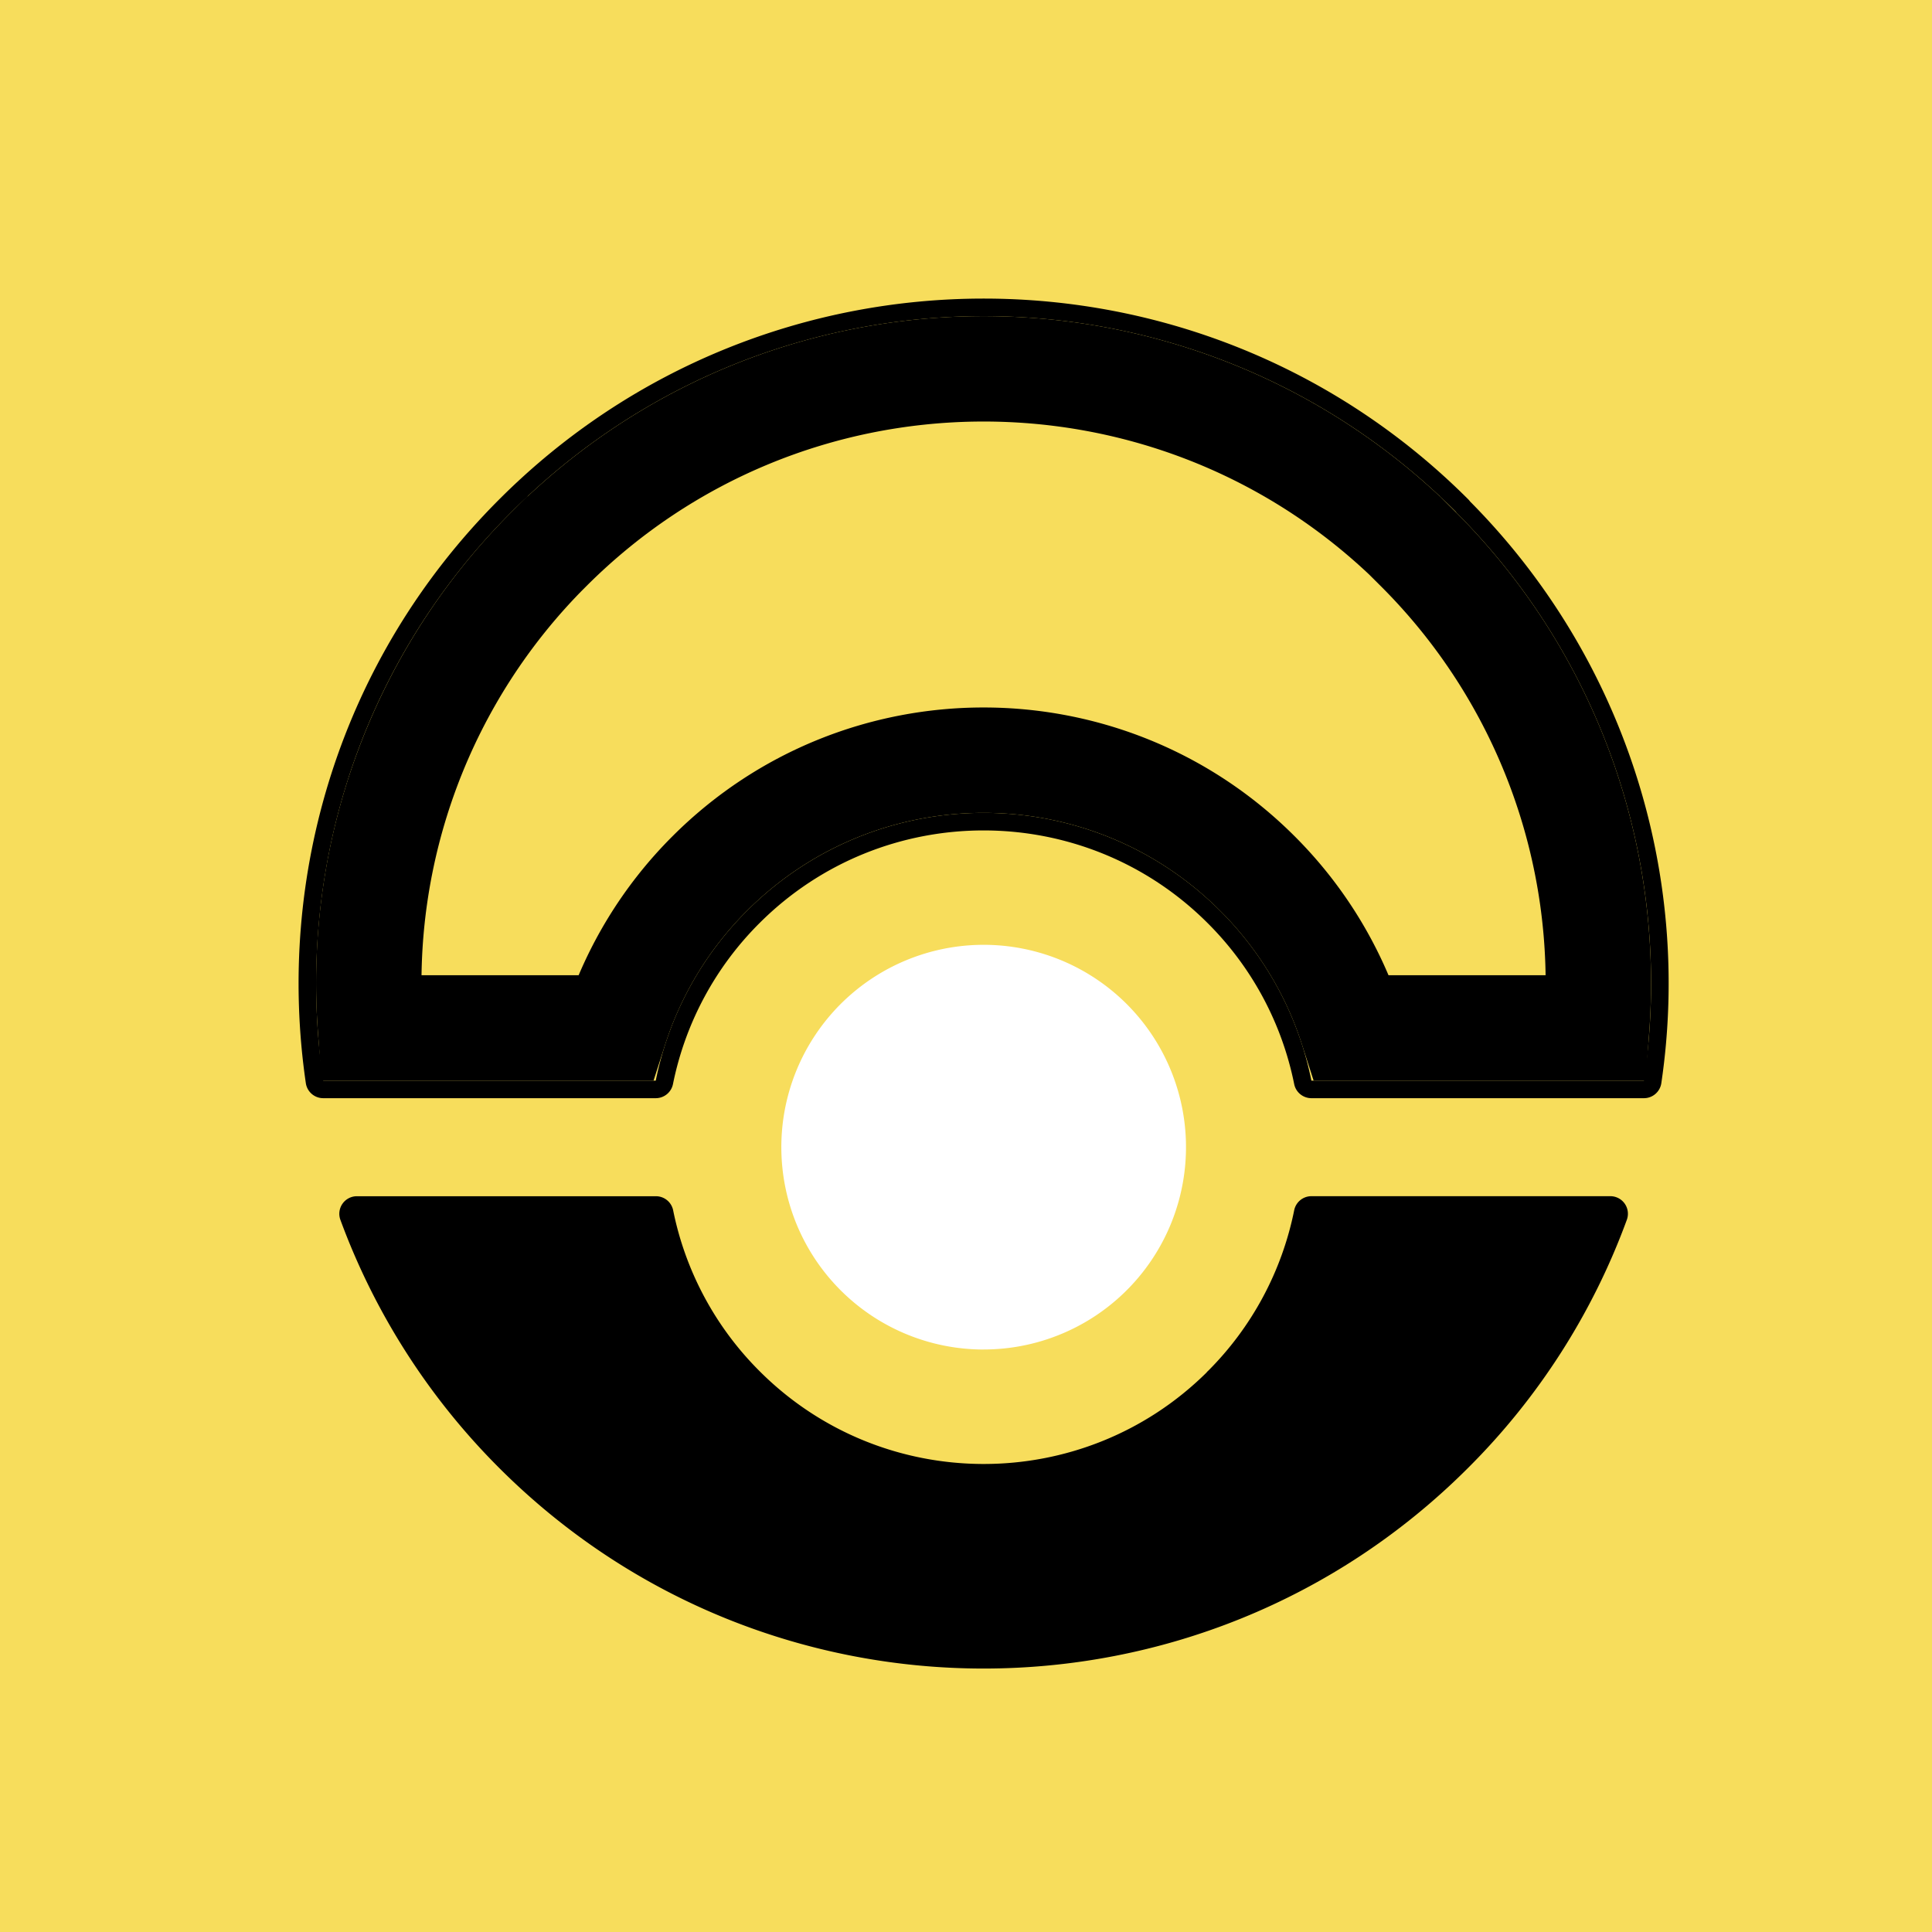
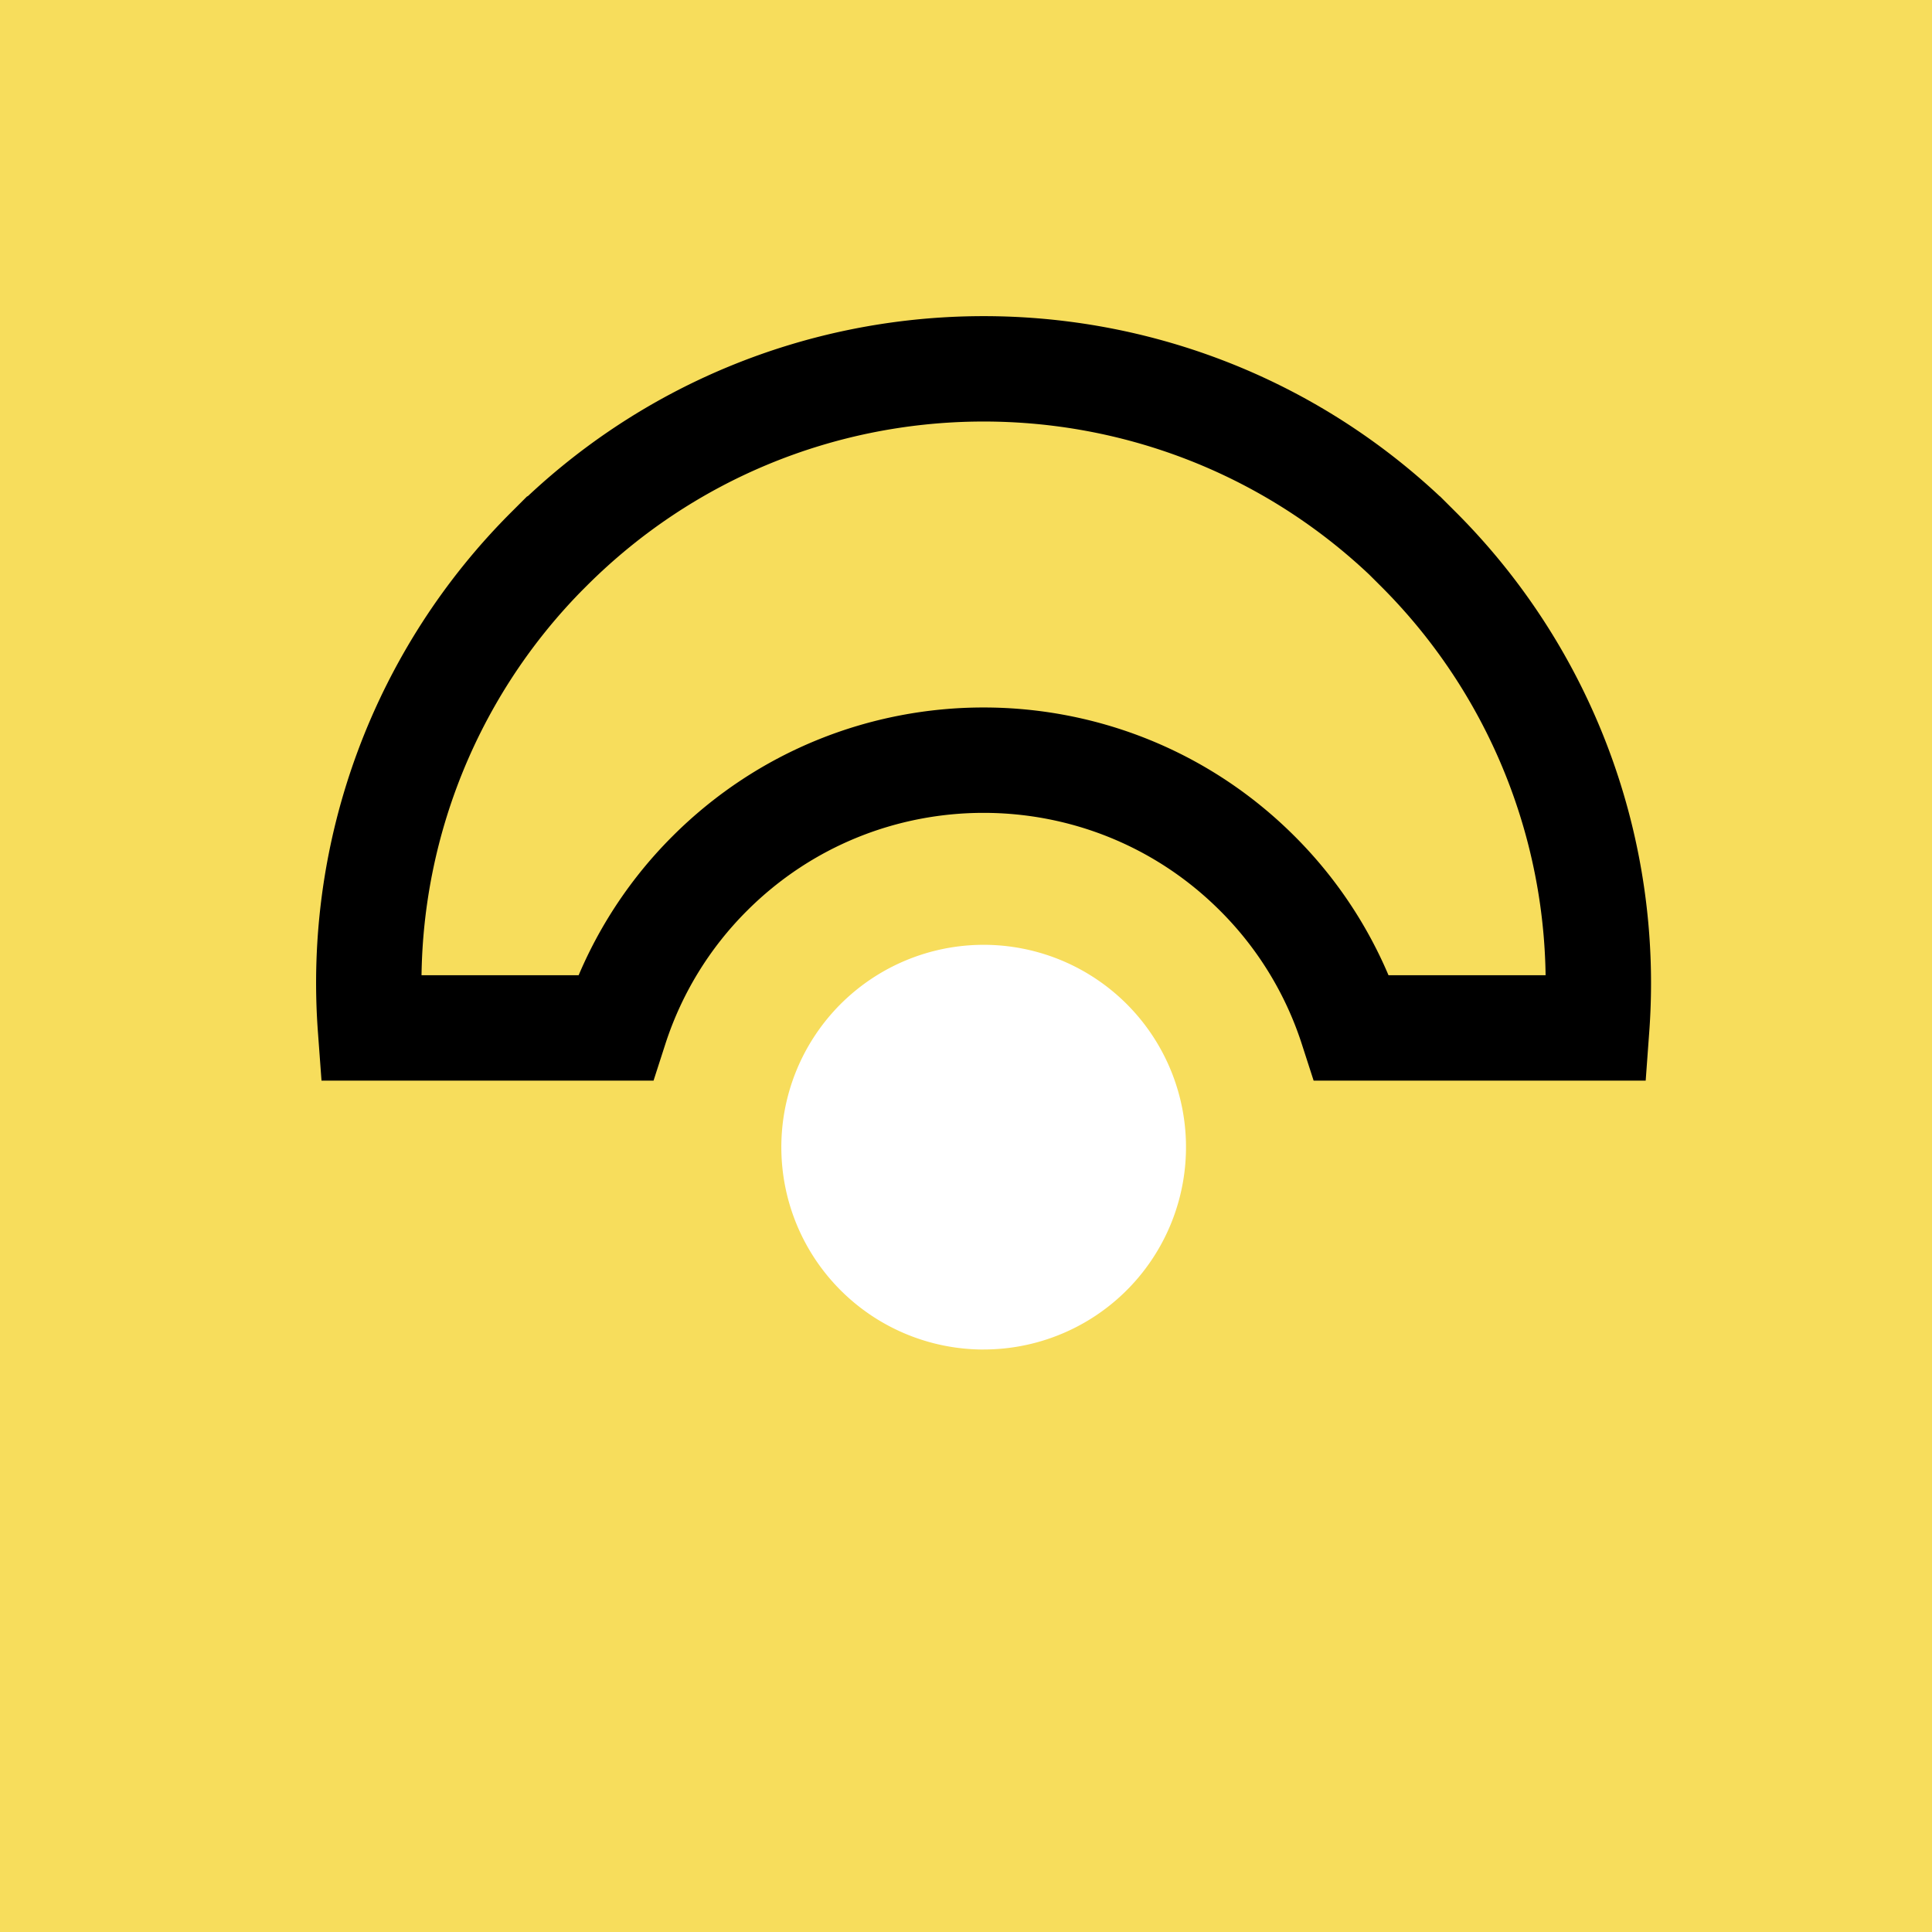
<svg xmlns="http://www.w3.org/2000/svg" width="55" height="55" fill="none">
  <rect width="100%" height="100%" fill="#808080" stroke="none" />
  <g clip-path="url(#a)">
    <path fill-rule="evenodd" clip-rule="evenodd" d="M0 55h55V0H0v55z" fill="#F7DD5C" />
    <path d="M28.003 38.417a5.76 5.76 0 1 0-5.76-5.759 5.76 5.76 0 0 0 5.76 5.76z" fill="#fff" />
-     <path d="M34.558 39.212a.253.253 0 0 0-.027.032c-3.621 3.587-9.474 3.577-13.083-.032a9.22 9.22 0 0 1-2.53-4.708.25.25 0 0 0-.245-.2H10.16a.25.25 0 0 0-.235.336 19.245 19.245 0 0 0 4.463 6.973c7.517 7.516 19.71 7.516 27.227 0a19.116 19.116 0 0 0 4.463-6.974.25.25 0 0 0-.235-.336h-8.51a.25.25 0 0 0-.245.2 9.22 9.22 0 0 1-2.529 4.71z" fill="#000" stroke="#000" stroke-width=".5" stroke-linejoin="round" />
-     <path d="M41.619 14.39c-7.522-7.52-19.71-7.52-27.227 0-4.478 4.472-6.289 10.596-5.438 16.41a.25.25 0 0 0 .247.213h9.467a.25.25 0 0 0 .245-.2 9.22 9.22 0 0 1 2.53-4.709c3.619-3.618 9.495-3.618 13.115 0a9.22 9.22 0 0 1 2.53 4.709.25.25 0 0 0 .244.2H46.8a.25.25 0 0 0 .247-.213 19.22 19.22 0 0 0-5.39-16.363.245.245 0 0 0-.037-.046z" stroke="#000" stroke-width=".5" stroke-linejoin="round" />
    <path d="M15.63 15.628c6.715-6.72 17.532-6.835 24.394-.347l.348.347a17.458 17.458 0 0 1 5.083 13.635h-6.967a10.968 10.968 0 0 0-2.693-4.396c-4.303-4.302-11.287-4.302-15.59 0a10.968 10.968 0 0 0-2.692 4.396h-6.967a17.433 17.433 0 0 1 5.082-13.634l.001-.001z" stroke="#000" stroke-width="3" />
  </g>
  <defs>
    <clipPath id="a">
      <path fill="#fff" d="M0 0h55v55H0z" />
    </clipPath>
  </defs>
</svg>